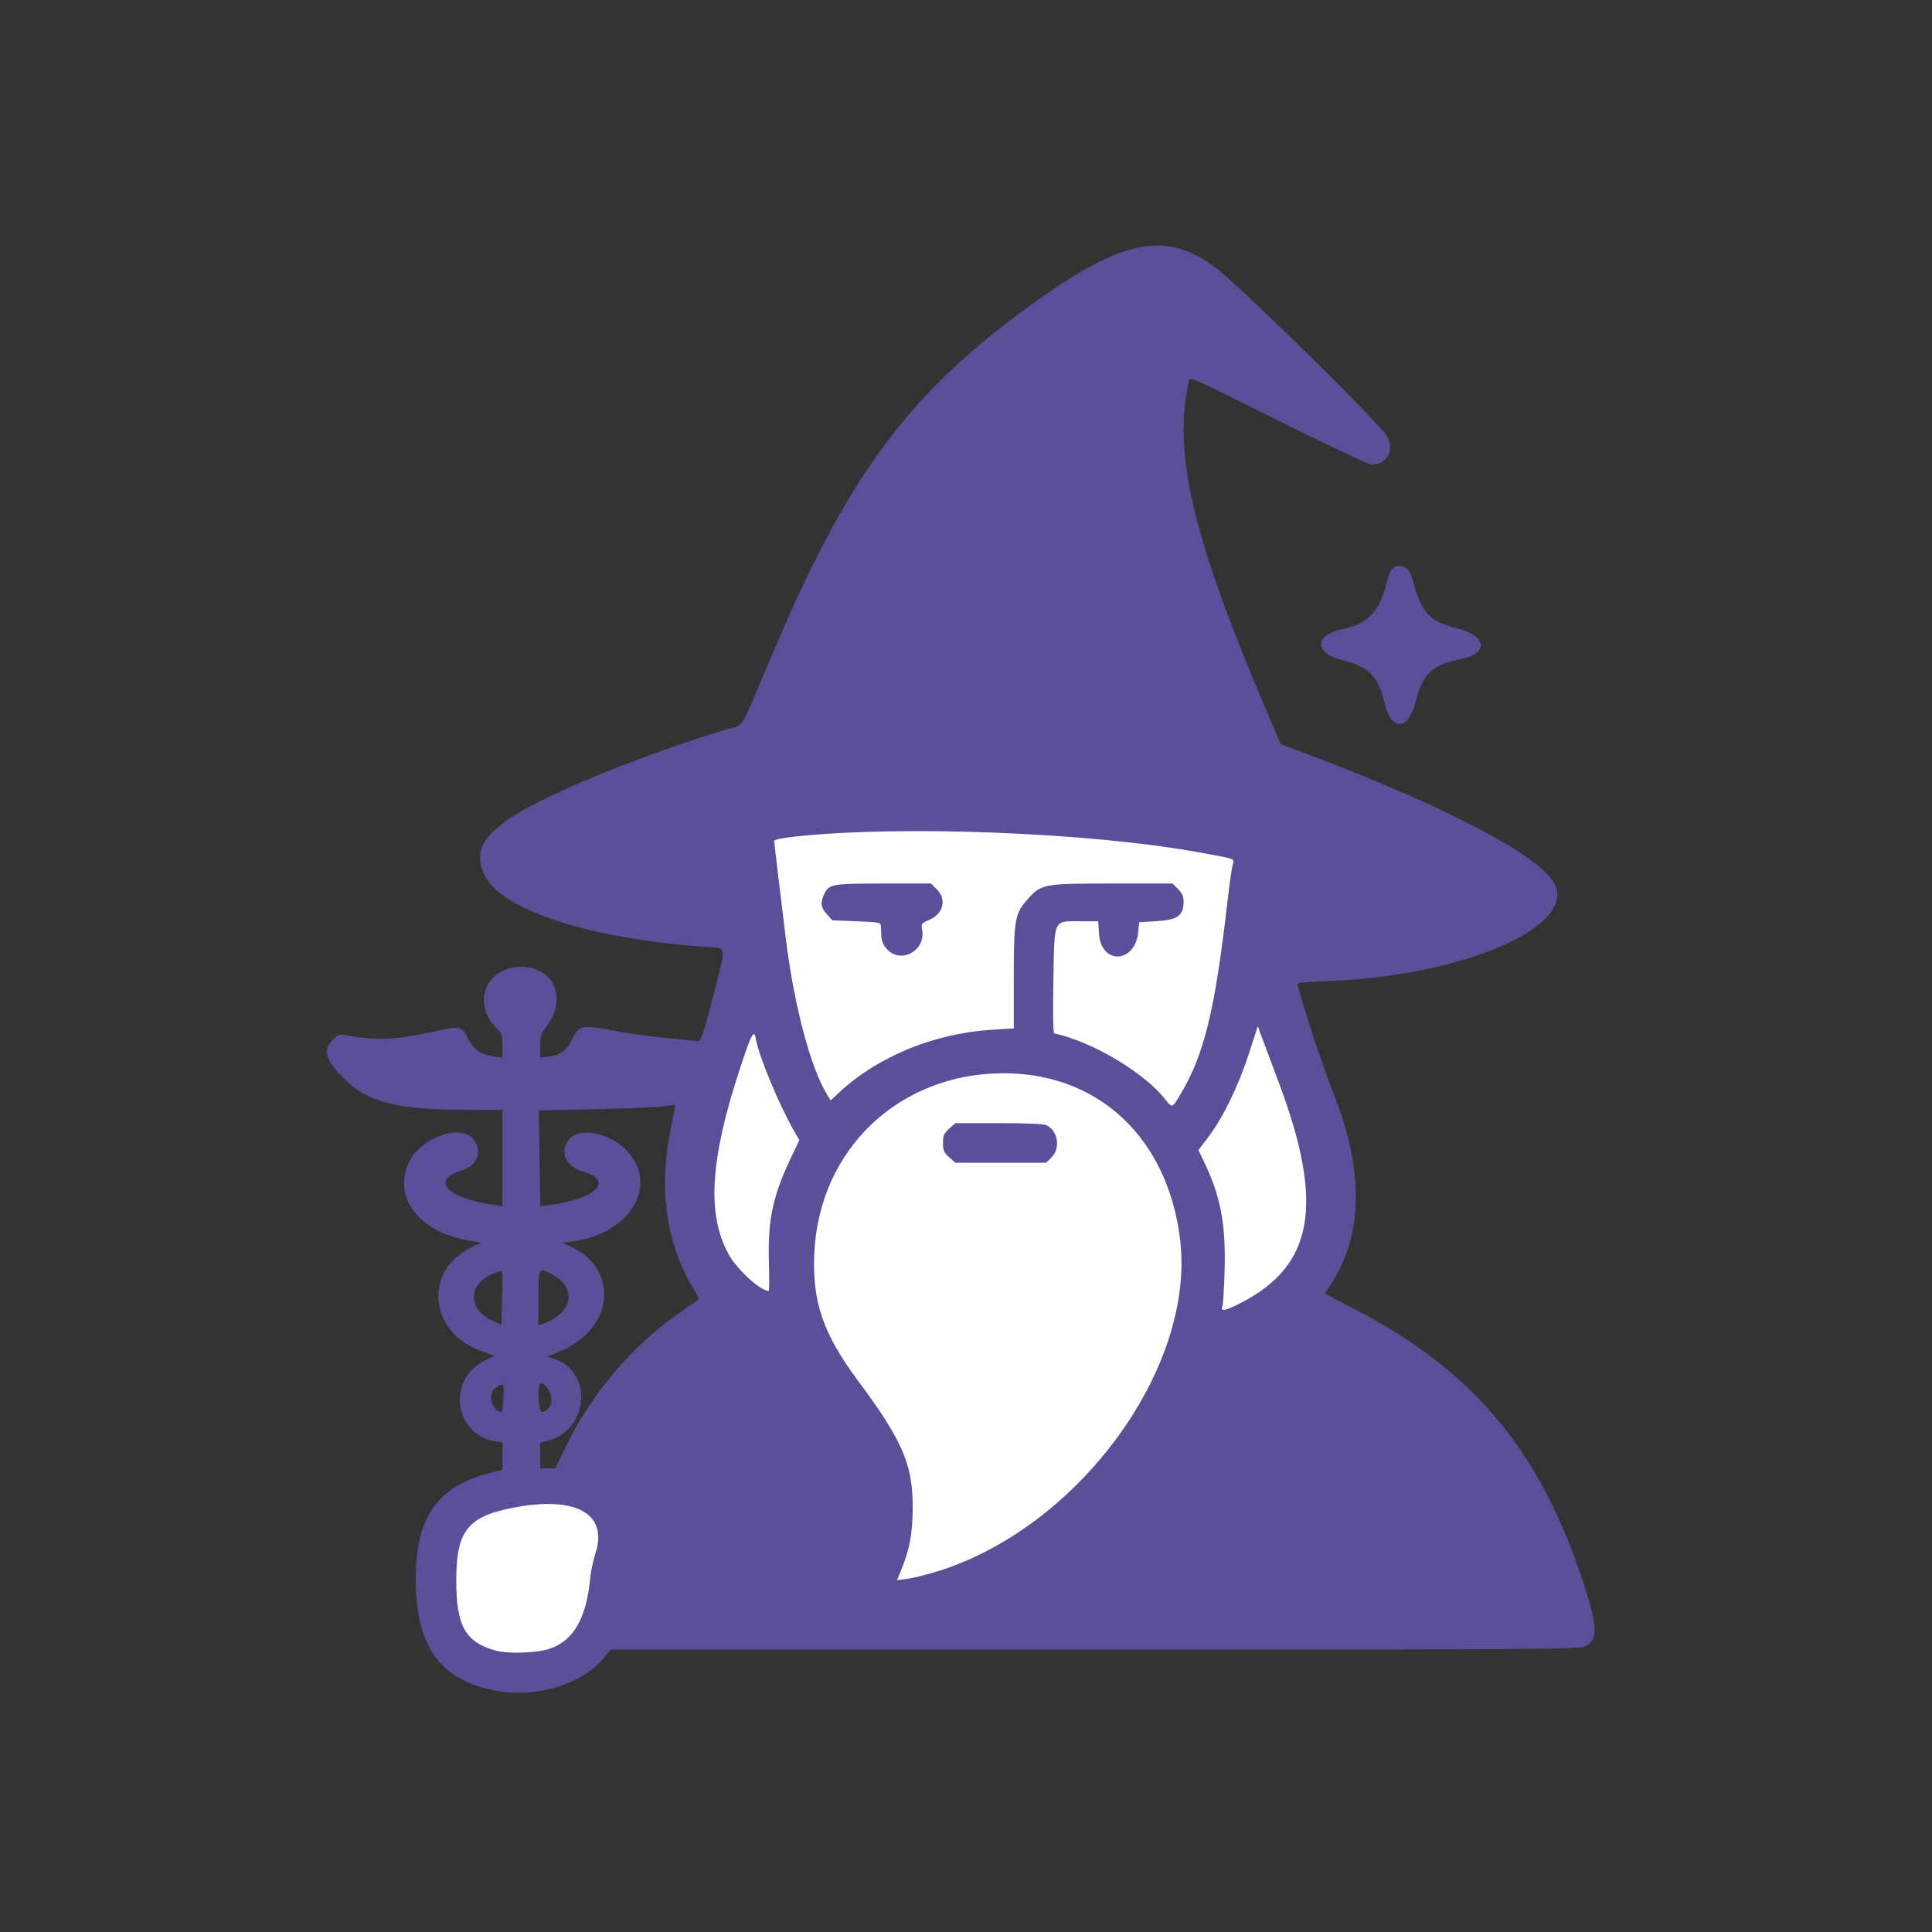
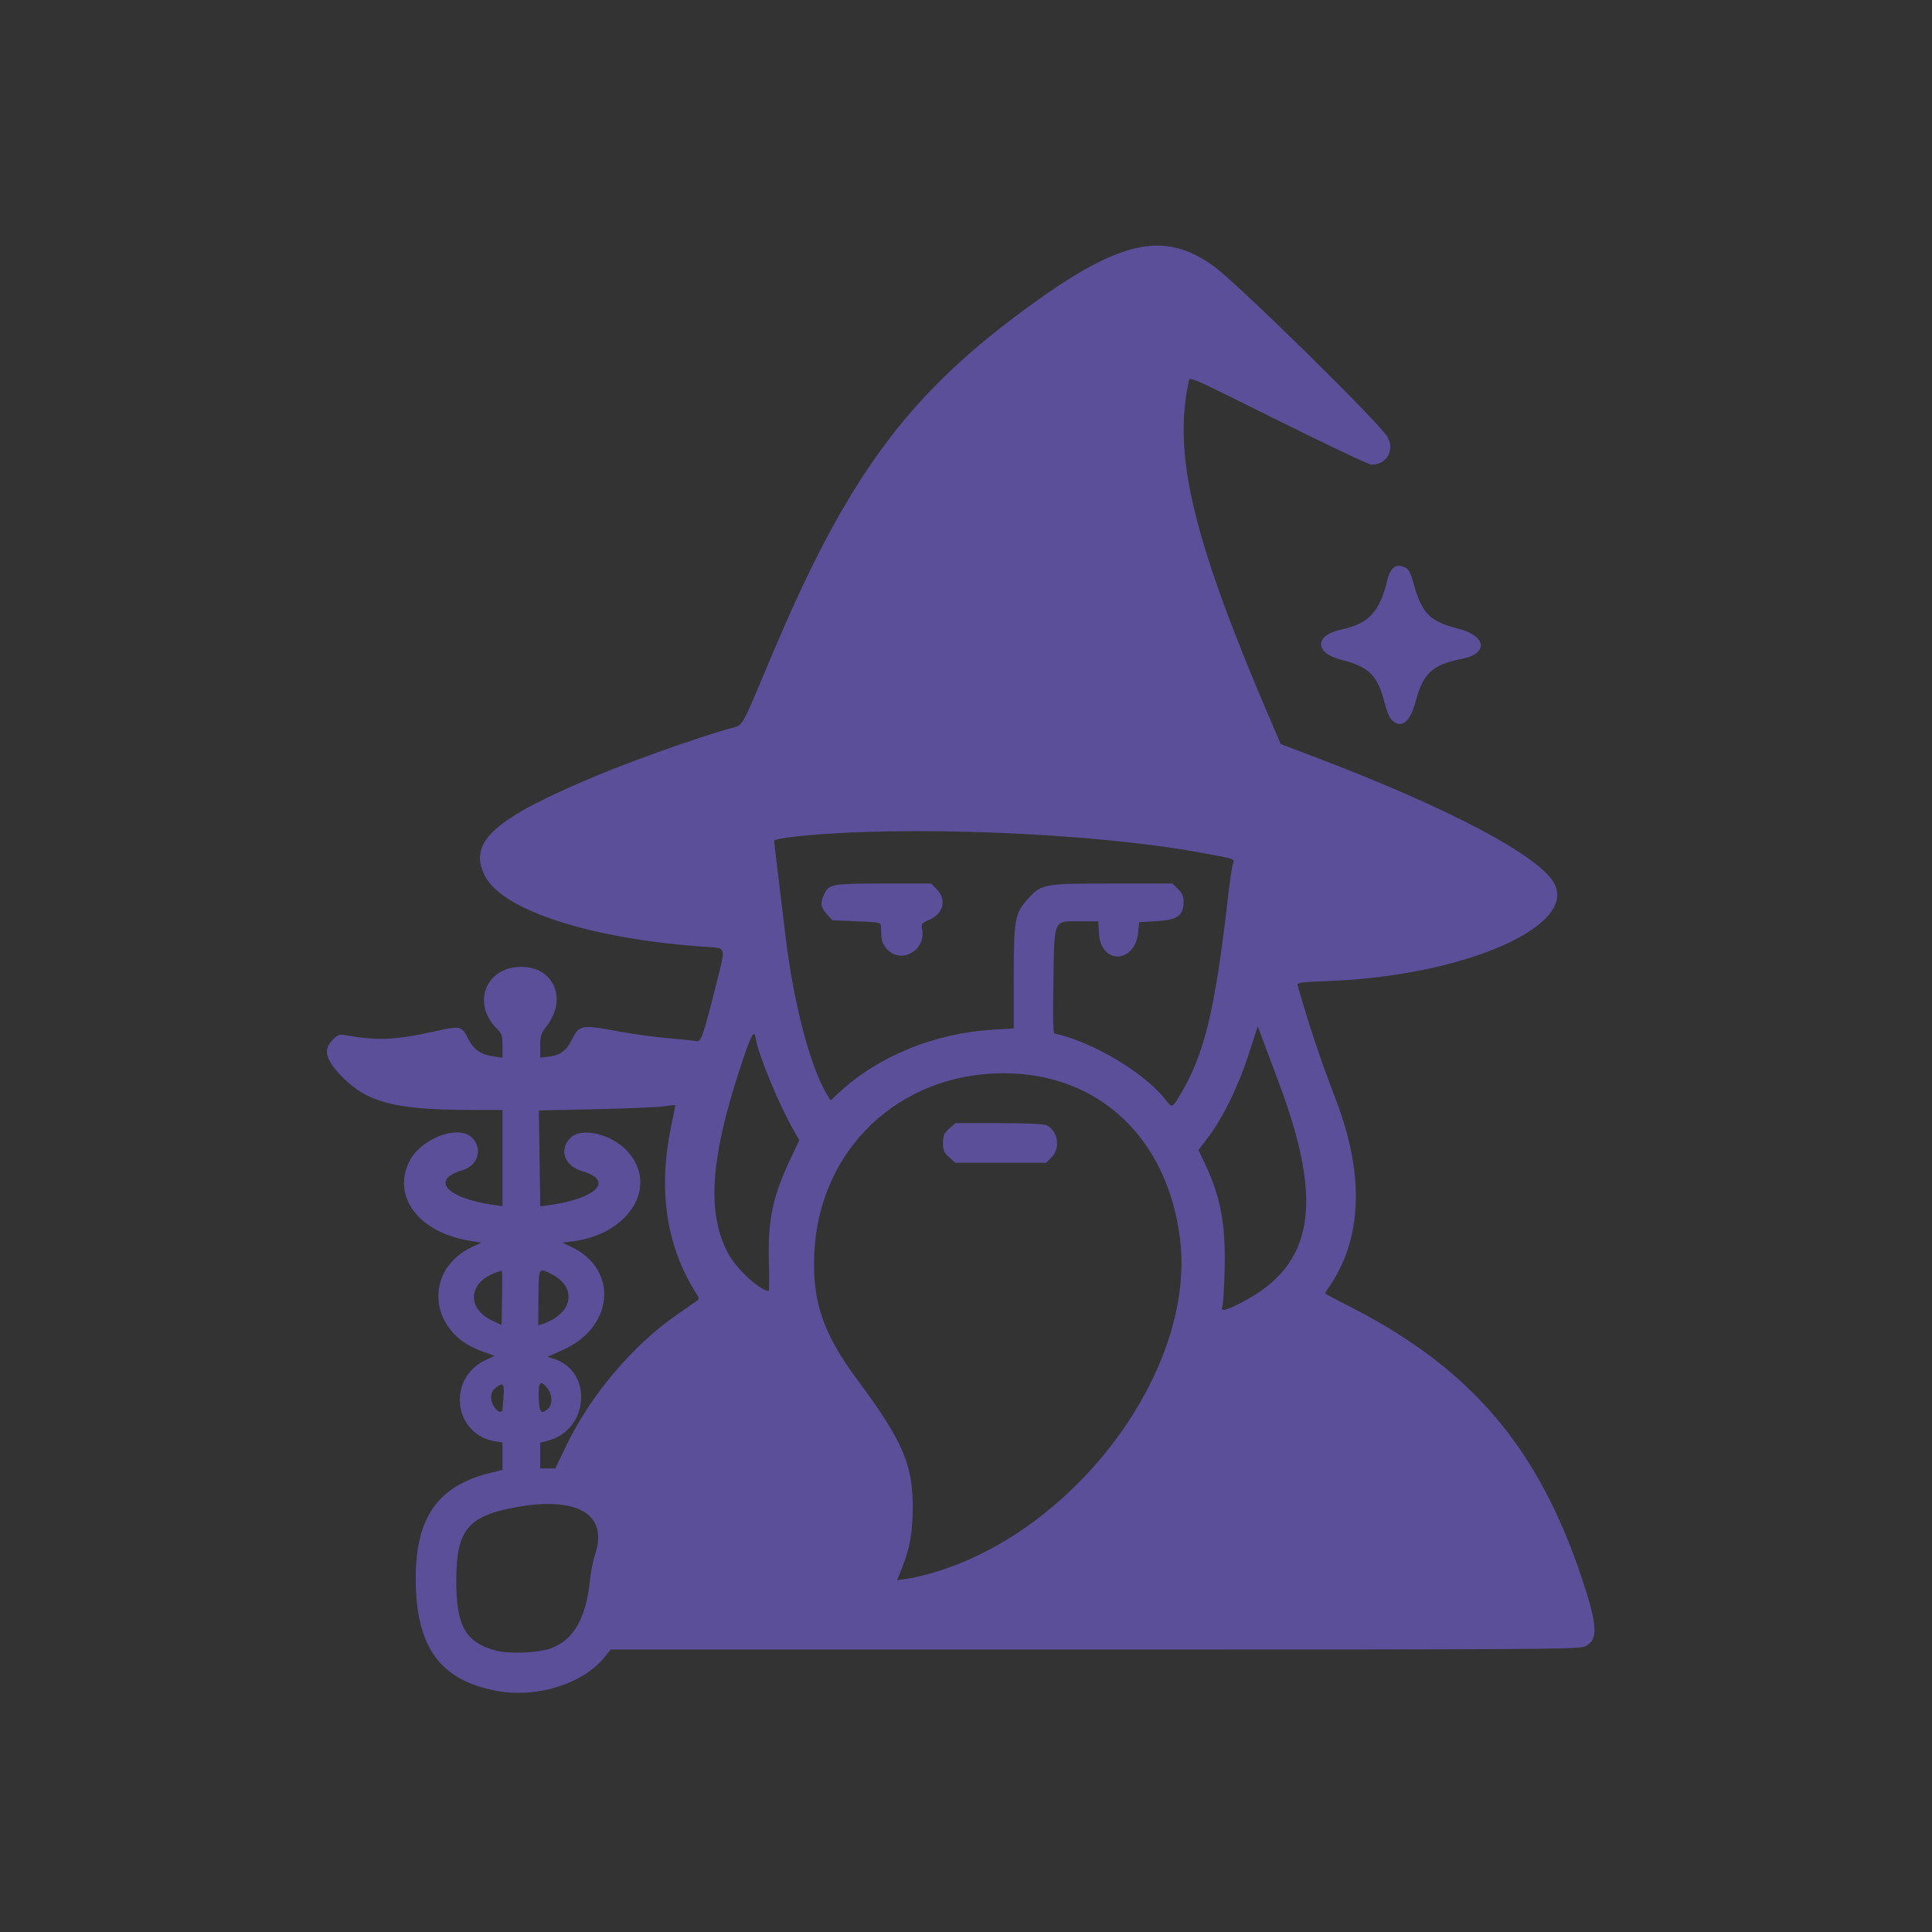
<svg xmlns="http://www.w3.org/2000/svg" version="1.1" id="svg1" width="1024" height="1024" viewBox="0 0 1024 1024">
  <rect x="0" y="0" width="1024" height="1024" fill="#333333" stroke="none" />
  <defs id="defs1" />
  <g id="layer2">
-     <path style="fill:#ffffff" d="m 658,724.5 44.5,-71 -15.5,-96.5 -9,-82 -23.5,-45 -260,2 6,92 -24,57 -4.5,48.5 12,57.5 30.5,70 33,99.5 135.5,2.5 z" id="path7" />
-     <path style="fill:#ffffff" d="m 307.5,789.5 -57,5 -14.5,25 v 50 l 27,16.5 46.5,-11.5 19.5,-28 -0.5,-47 z" id="path8" />
-   </g>
+     </g>
  <g id="g1">
    <path style="fill:#5c4f99;fill-opacity:1" d="m 263.645,896.259 c -30.318,-5.465 -43.263,-23.248 -43.305,-59.492 -0.037,-32.423 11.647,-49.11 39.233,-56.029 l 6.75,-1.693 v -7.251 -7.251 l -3.763,-0.602 c -22.289,-3.564 -25.825,-33.497 -5.093,-43.124 l 4.644,-2.156 -7.621,-2.834 c -27.532,-10.239 -29.966,-42.994 -4.086,-54.985 l 4.711,-2.183 -6.864,-1.177 c -26.278,-4.506 -40.352,-23.102 -31.454,-41.56 6.014,-12.477 26.121,-20.192 33.47,-12.843 5.739,5.739 3.084,14.71 -5.059,17.097 -17.496,5.128 -8.573,14.934 16.864,18.535 l 4.25,0.602 v -25.512 -25.512 l -16.75,-0.009 c -40.445,-0.021 -55.493,-4.039 -69.135,-18.464 -8.013,-8.472 -9.139,-13.658 -4.068,-18.728 2.664,-2.664 3.511,-2.964 6.75,-2.39 16.765,2.97 26.524,2.555 47.075,-2.002 14.135,-3.135 14.371,-3.081 18.112,4.159 2.886,5.584 6.665,8.149 13.353,9.066 l 4.663,0.64 v -6.213 c 0,-5.636 -0.293,-6.505 -3.151,-9.364 -12.423,-12.423 -6.577,-30.629 10.398,-32.381 18.817,-1.942 28.004,15.723 16.212,31.171 -3.076,4.029 -3.459,5.211 -3.459,10.654 v 6.121 l 4.614,-0.52 c 5.735,-0.646 9.299,-3.17 11.886,-8.417 4.206,-8.529 4.972,-8.679 25.116,-4.918 7.086,1.323 18.734,2.915 25.884,3.537 7.15,0.622 13.992,1.343 15.205,1.602 2.551,0.545 3.608,-2.449 10.396,-29.447 5.402,-21.486 5.889,-19.775 -5.851,-20.576 -60.444,-4.124 -107.507,-19.35 -116.675,-37.746 -8.92,-17.901 4.947,-30.263 59.425,-52.975 19.514,-8.136 51.371,-19.456 69.718,-24.774 8.452,-2.45 5.599,2.402 23.417,-39.824 38.83,-92.023 70.332,-135.38 131.314,-180.728 51.978,-38.654 75.903,-44.287 103.052,-24.265 12.725,9.384 86.662,82.047 91.366,89.791 4.328,7.125 -0.029,15 -8.3,15 -1.287,0 -23.171,-10.35 -48.631,-23 -51.676,-25.675 -47.572,-23.957 -48.362,-20.25 -8.263,38.773 2.828,84.082 44.072,180.048 l 4.856,11.298 18,6.828 c 71.109,26.976 119.506,52.583 127.087,67.245 11.771,22.763 -48.728,48.829 -119.539,51.502 -14.961,0.565 -17.026,0.843 -16.628,2.237 6.196,21.677 11.938,38.838 20.509,61.296 15.114,39.604 13.675,73.837 -4.165,99.103 -1.09,1.544 -1.821,2.952 -1.623,3.128 0.198,0.176 6.475,3.464 13.95,7.306 63.436,32.607 98.839,74.227 121.981,143.399 8.386,25.068 8.79,32.665 1.918,36.108 -3.295,1.651 -17.793,1.749 -260.072,1.75 H 323.657 l -3.183,3.96 c -11.387,14.169 -35.587,21.839 -56.83,18.01 z m 28.142,-22.54 c 12.288,-4.369 18.994,-16.166 20.995,-36.931 0.371,-3.85 1.604,-9.809 2.74,-13.243 6.877,-20.785 -9.418,-30.515 -41.519,-24.793 -25.995,4.634 -32.181,12.138 -32.181,39.036 0,23.895 4.82,32.554 20.581,36.974 6.995,1.962 22.479,1.412 29.383,-1.043 z m 202.298,-40.027 c 76.071,-21.977 139.874,-107.952 131.356,-177.001 -6.612,-53.595 -43.176,-87.905 -93.619,-87.847 -55.258,0.064 -97.621,40.289 -100.211,95.153 -1.218,25.796 4.566,42.791 23.013,67.621 23.666,31.855 29.211,44.639 29.13,67.17 -0.05,13.872 -1.489,21.885 -5.884,32.767 l -2.412,5.972 4.945,-0.656 c 2.72,-0.361 8.877,-1.792 13.682,-3.18 z m 9.003,-220.321 c -2.804,-2.505 -3.266,-3.578 -3.266,-7.582 0,-4.004 0.462,-5.077 3.266,-7.582 l 3.266,-2.918 h 22.937 c 14.362,0 23.828,0.406 25.319,1.085 6.082,2.771 7.623,12.158 2.789,16.992 l -2.923,2.923 H 530.415 506.354 Z M 300.226,766.038 c 12.739,-26.411 34.952,-52.772 57.937,-68.755 5.137,-3.572 10.087,-7.028 11,-7.679 1.541,-1.099 1.532,-1.386 -0.12,-4 -15.89,-25.142 -20.356,-54.642 -13.37,-88.316 1.312,-6.325 2.333,-11.543 2.268,-11.596 -0.065,-0.053 -3.043,0.279 -6.618,0.737 -3.575,0.458 -19.831,1.125 -36.125,1.482 l -29.625,0.649 0.279,16.614 c 0.153,9.138 0.322,20.579 0.375,25.425 l 0.097,8.811 4.75,-0.658 c 25.094,-3.477 34.529,-13.043 17.692,-17.938 -9.617,-2.796 -12.717,-11.405 -6.387,-17.736 5.849,-5.849 21.984,-1.989 30.285,7.243 16.648,18.517 0.744,44.089 -29.659,47.69 l -4.984,0.59 4.401,2.055 c 25.726,12.011 23.117,43.051 -4.632,55.114 l -7.618,3.312 3.661,1.208 c 20.57,6.789 18.26,37.44 -3.26,43.262 l -4.25,1.15 v 6.793 6.793 h 3.997 3.997 z m -33.823,-19.5 c 0.044,-0.963 0.27,-4.086 0.501,-6.94 0.494,-6.094 -0.389,-7.036 -3.964,-4.224 -1.914,1.505 -2.618,2.98 -2.618,5.486 0,4.902 5.865,10.378 6.08,5.677 z m 24.091,0.095 c 2.45,-2.217 2.331,-7.436 -0.244,-10.71 -3.795,-4.825 -5.045,-3.537 -4.722,4.865 0.308,8.015 1.29,9.171 4.966,5.845 z m -24.501,-73.008 c -0.213,-0.213 -2.392,0.473 -4.842,1.523 -13.158,5.64 -13.33,18.681 -0.327,24.762 l 5,2.338 0.278,-14.118 c 0.153,-7.765 0.104,-14.292 -0.108,-14.505 z m 26.33,26.057 c 12.057,-6.525 12.016,-18.264 -0.086,-24.437 -6.845,-3.492 -6.763,-3.643 -6.854,12.615 l -0.082,14.571 2.261,-0.698 c 1.244,-0.384 3.386,-1.306 4.761,-2.051 z m 365.921,-9.413 c 38.284,-19.918 43.675,-52.478 19.367,-116.967 -4.667,-12.382 -9.04,-24.062 -9.717,-25.954 l -1.231,-3.441 -4.666,14.384 c -5.558,17.133 -13.588,33.735 -21.229,43.892 l -5.561,7.392 3.132,6.558 c 8.642,18.092 11.384,32.699 10.731,57.156 -0.257,9.625 -0.804,18.288 -1.214,19.25 -1.208,2.832 1.88,2.157 10.388,-2.27 z M 407.543,669.038 c -0.663,-22.245 1.996,-34.962 11.498,-54.996 l 4.622,-9.746 -2.74,-4.754 c -7.92,-13.742 -18.909,-40.213 -20.331,-48.977 -0.885,-5.456 -2.428,-2.497 -8.689,16.673 -15.54,47.576 -17.263,76.233 -5.853,97.321 4.379,8.094 16.564,19.323 21.359,19.684 0.323,0.024 0.383,-6.818 0.133,-15.206 z m 217.528,-88 c 13.231,-21.907 18.781,-44.577 25.766,-105.25 0.887,-7.7 1.987,-15.425 2.445,-17.168 0.979,-3.721 2.386,-3.164 -16.96,-6.714 -58.194,-10.679 -158.967,-14.643 -215.25,-8.467 -5.912,0.649 -10.75,1.629 -10.75,2.178 0,0.549 0.887,8.237 1.97,17.084 1.084,8.847 2.914,23.961 4.067,33.586 4.256,35.52 13.122,69.371 21.93,83.733 l 1.983,3.233 4.275,-4.002 c 20.609,-19.292 50.546,-31.591 81.525,-33.492 l 11.25,-0.691 v -26.709 c 0,-30.638 0.573,-34.034 6.975,-41.306 7.578,-8.609 8.382,-8.766 45.091,-8.766 h 32.088 l 2.923,2.923 c 2.161,2.161 2.923,3.873 2.923,6.566 0,7.644 -3.092,9.811 -15,10.511 l -8.5,0.5 -0.593,5.512 c -1.774,16.488 -19.673,17.026 -20.718,0.623 l -0.422,-6.635 h -9.273 c -14.786,0 -13.89,-1.95 -14.494,31.538 -0.326,18.077 -0.152,27.792 0.5,27.93 19.893,4.201 47.737,20.751 58.793,34.946 3.579,4.595 3.69,4.57 7.456,-1.665 z M 470.224,503.183 c -1.976,-2.116 -2.956,-4.267 -3.072,-6.75 -0.094,-2.004 -0.214,-4.544 -0.266,-5.644 -0.088,-1.864 -0.969,-2.034 -12.913,-2.5 l -12.818,-0.5 -2.916,-3.266 c -3.299,-3.695 -3.594,-6.003 -1.368,-10.695 2.49,-5.247 4.161,-5.54 31.576,-5.54 h 25.03 l 2.923,2.923 c 5.461,5.461 3.731,12.947 -3.757,16.26 -4.32,1.911 -4.483,2.135 -3.879,5.353 2.045,10.899 -11.149,18.27 -18.54,10.358 z M 737.485,381.451 c -1.011,-1.011 -2.604,-4.89 -3.542,-8.622 -3.732,-14.856 -8.276,-19.422 -23.011,-23.124 -14.277,-3.586 -14.285,-13.052 -0.015,-16.044 14.498,-3.039 20.438,-9.41 24.373,-26.139 1.352,-5.749 3.883,-8.325 7.346,-7.479 3.587,0.876 4.627,2.226 6.266,8.126 4.741,17.078 8.531,21.051 23.813,24.966 15.25,3.907 16.383,13.287 1.946,16.12 -15.454,3.033 -20.322,7.54 -24.34,22.536 -3.012,11.241 -7.716,14.78 -12.837,9.659 z" id="path2" />
  </g>
</svg>